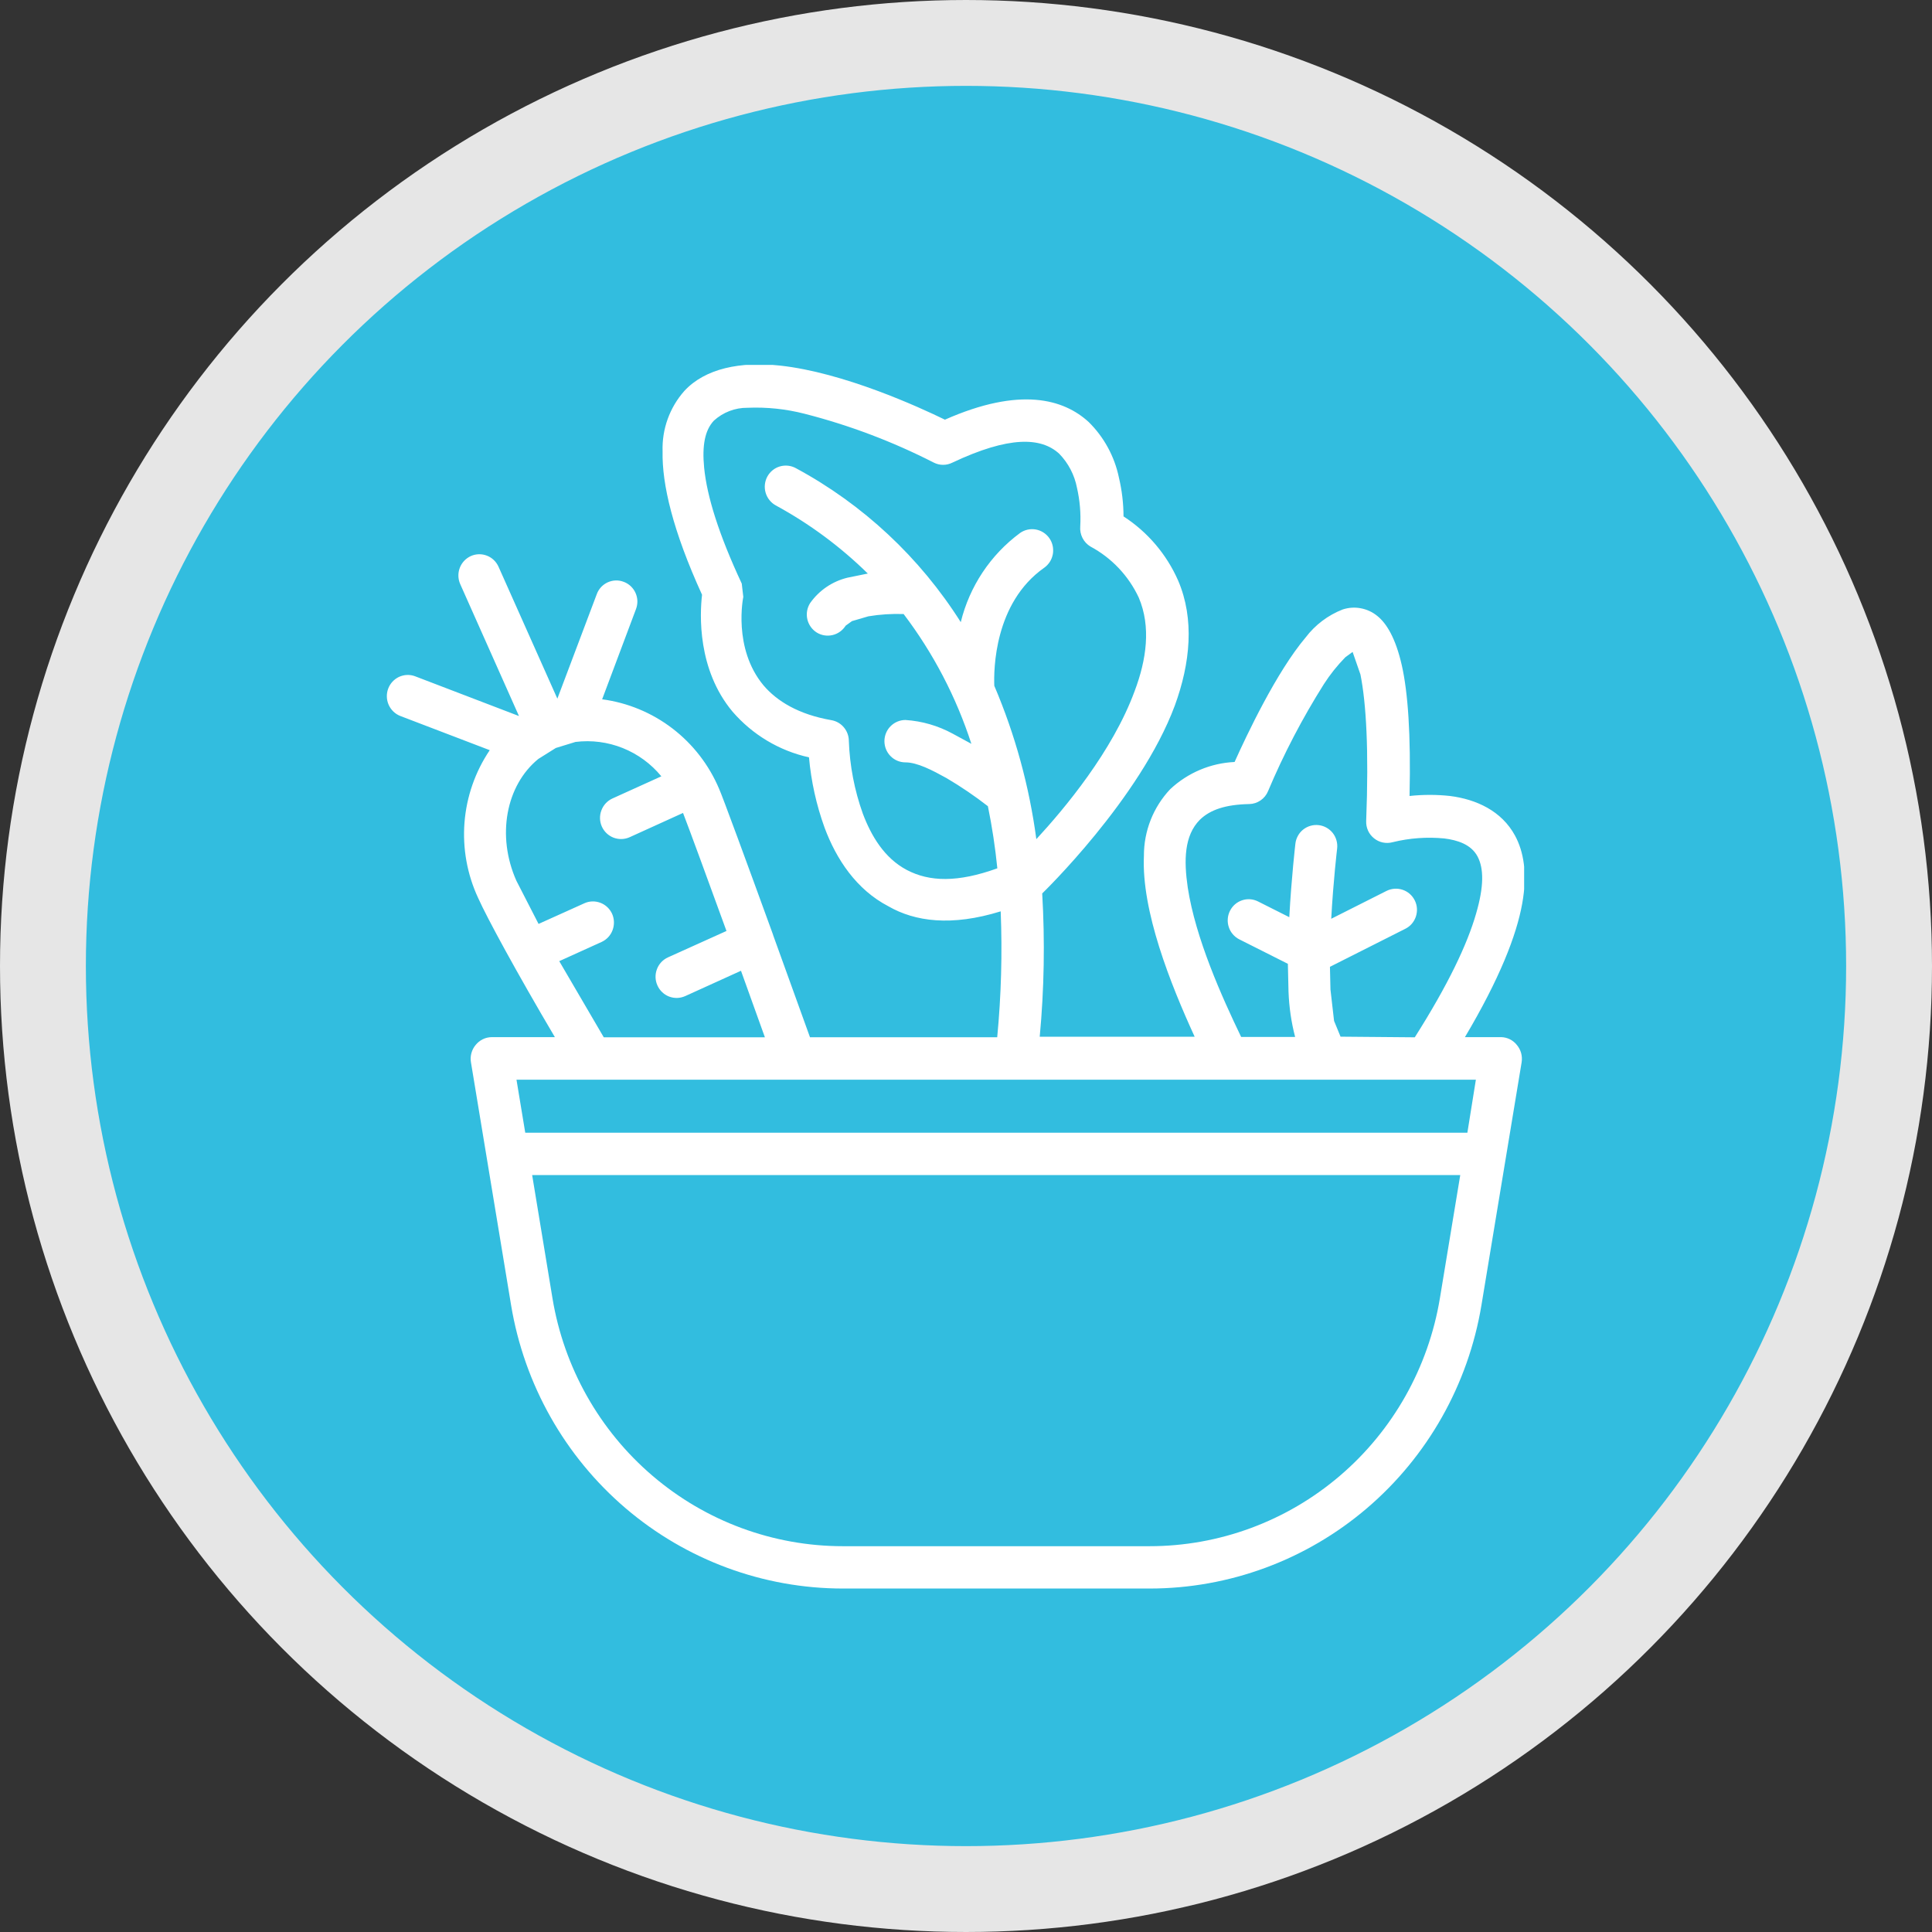
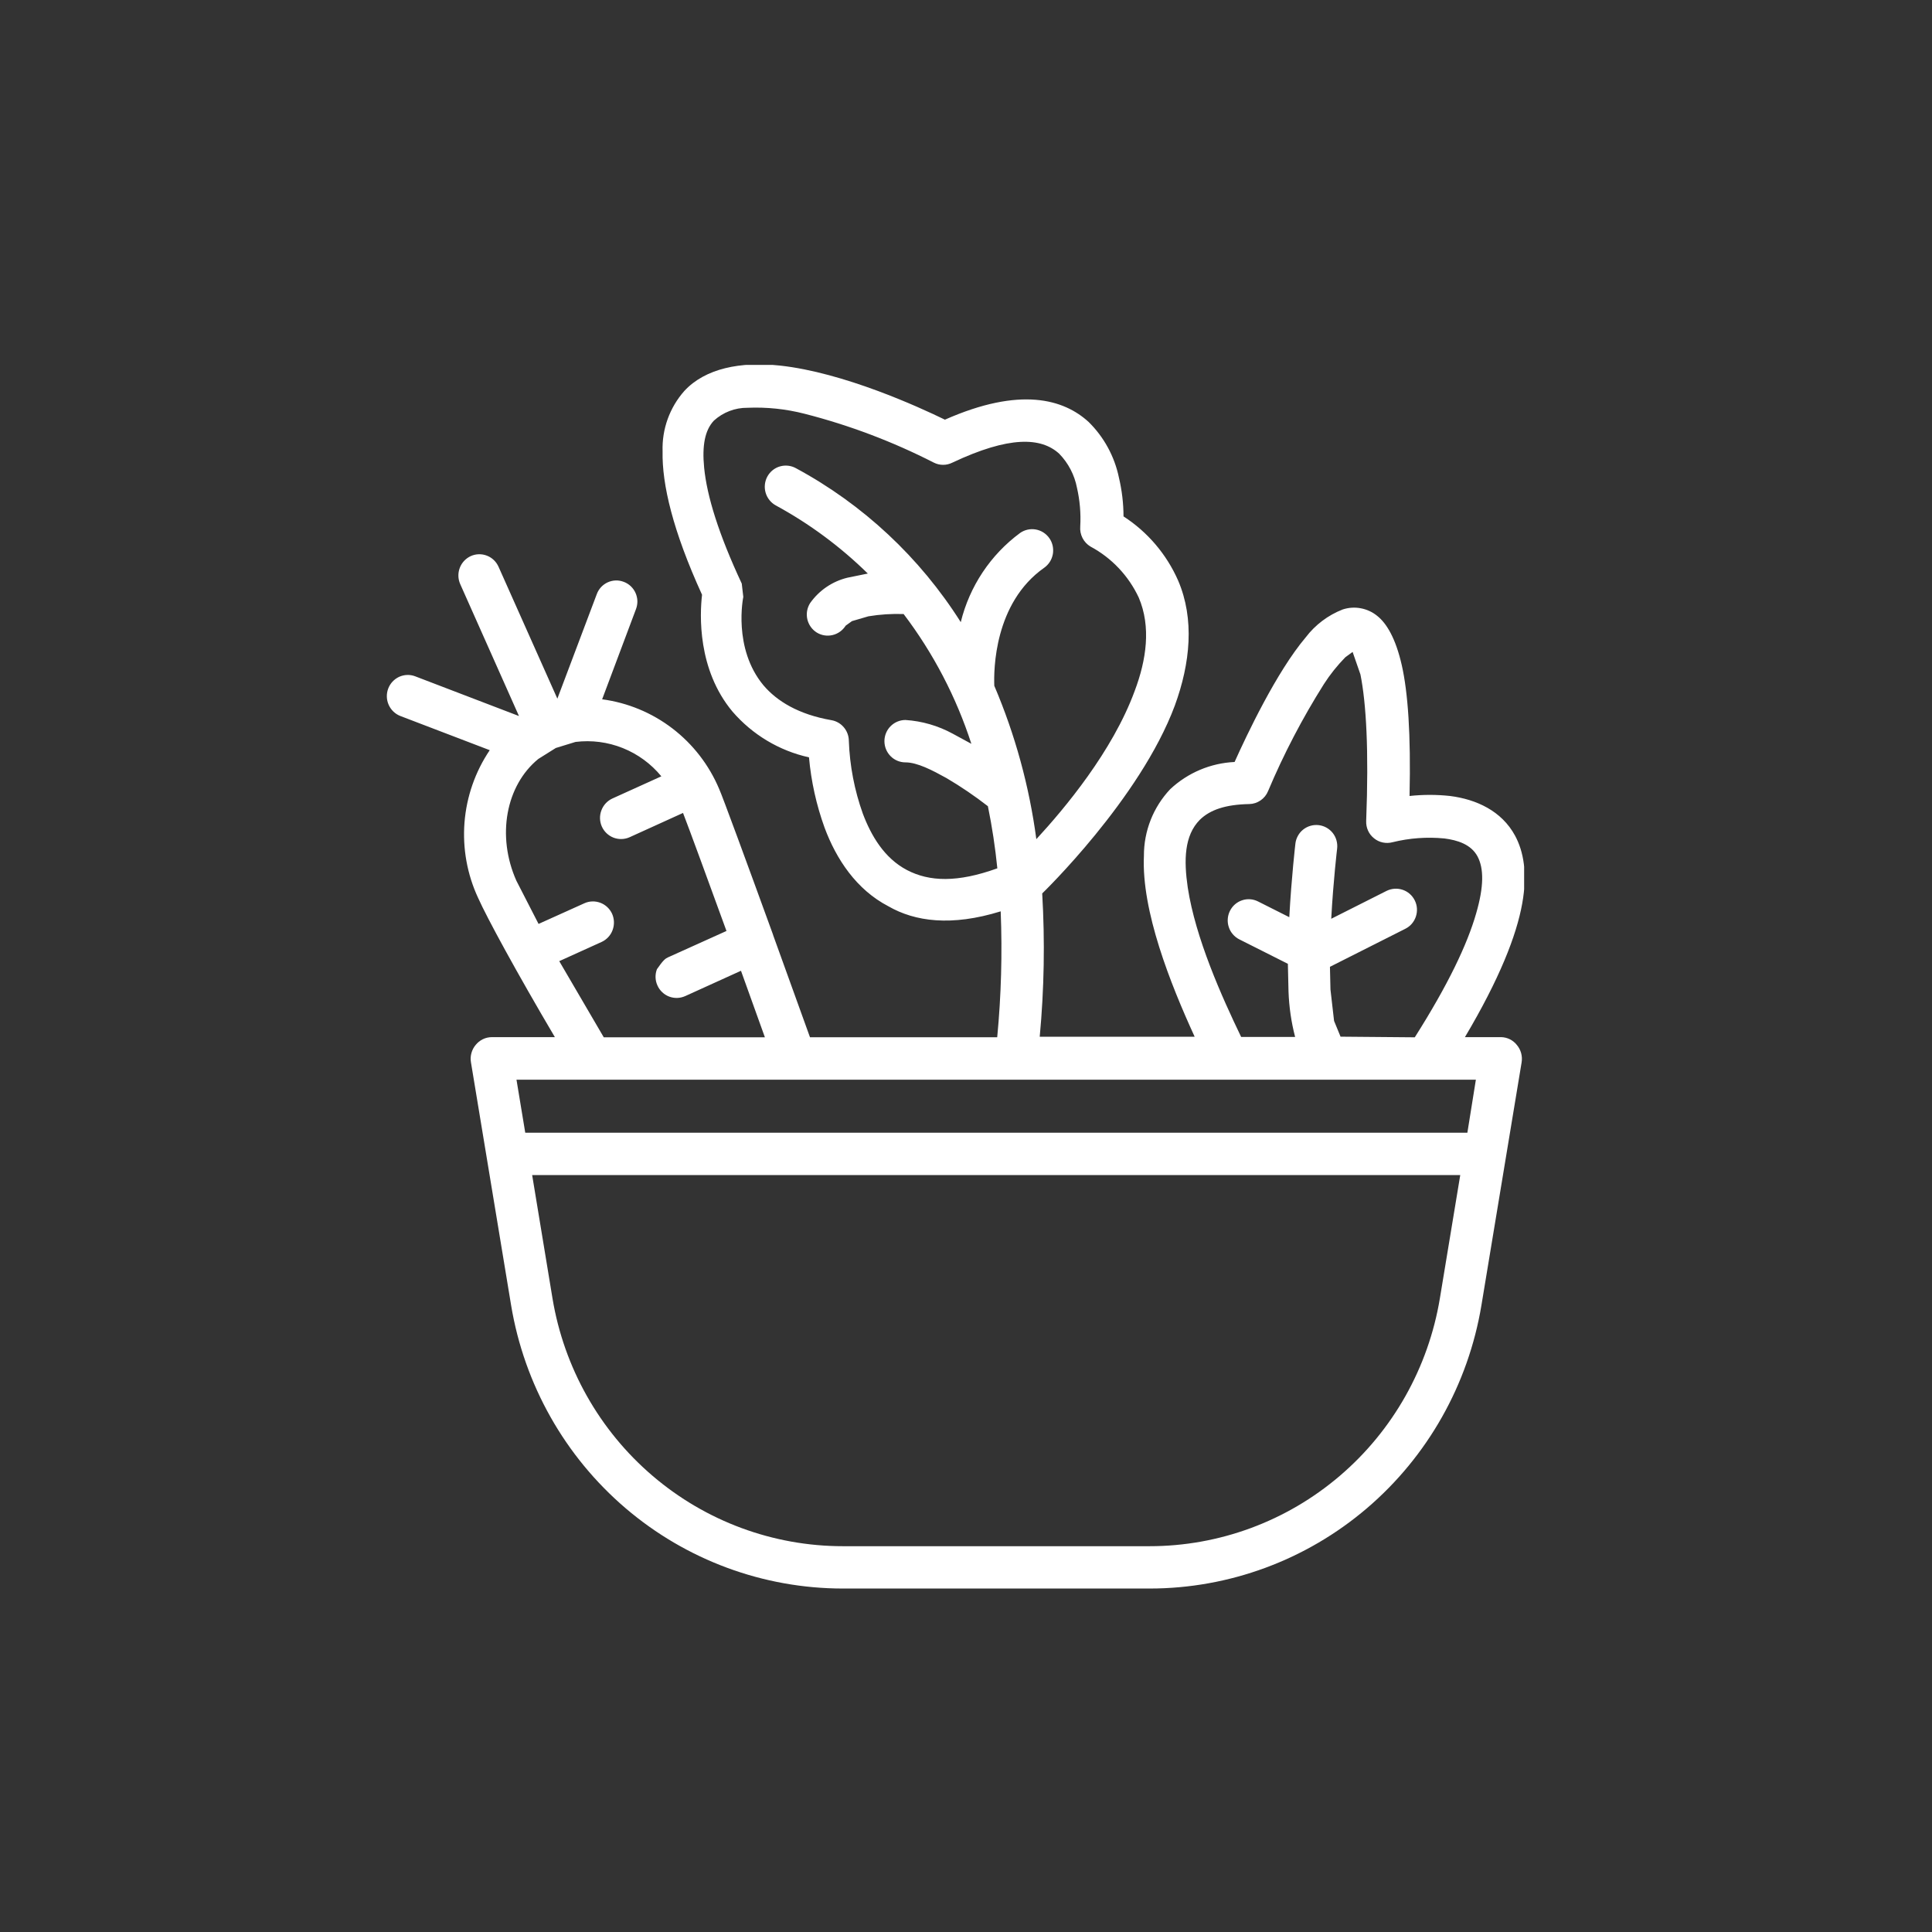
<svg xmlns="http://www.w3.org/2000/svg" width="45" height="45" viewBox="0 0 45 45" fill="none">
  <rect x="0" y="0" width="45" height="45" fill="#333333" stroke="none" />
-   <circle cx="22.5" cy="22.5" r="21.5" fill="#32BDDF" stroke="#E6E6E6" stroke-width="2" />
  <g clip-path="url(#clip0_249_53)">
-     <path fill-rule="evenodd" clip-rule="evenodd" d="M23.308 21.227C23.347 22.205 23.32 23.185 23.227 24.159H18.866L18.011 21.79L18 21.755C17.404 20.115 16.825 18.538 16.75 18.375C16.515 17.818 16.14 17.333 15.662 16.967C15.184 16.601 14.62 16.367 14.025 16.288L14.813 14.188C14.836 14.128 14.847 14.063 14.846 13.999C14.844 13.934 14.829 13.87 14.803 13.811C14.777 13.752 14.739 13.699 14.692 13.654C14.645 13.61 14.59 13.575 14.53 13.553C14.47 13.53 14.406 13.518 14.342 13.52C14.278 13.522 14.214 13.537 14.156 13.563C14.097 13.59 14.044 13.628 14 13.675C13.957 13.722 13.922 13.778 13.9 13.839L12.982 16.273L11.612 13.201C11.559 13.082 11.461 12.988 11.34 12.942C11.219 12.895 11.084 12.899 10.966 12.952C10.848 13.006 10.755 13.105 10.709 13.227C10.663 13.349 10.666 13.484 10.719 13.604L12.088 16.678L9.672 15.753C9.612 15.73 9.548 15.719 9.484 15.721C9.42 15.723 9.357 15.738 9.298 15.764C9.24 15.791 9.187 15.829 9.143 15.876C9.099 15.923 9.065 15.978 9.042 16.039C8.996 16.161 9 16.297 9.053 16.417C9.106 16.536 9.204 16.63 9.325 16.677L11.407 17.473C11.069 17.974 10.867 18.554 10.819 19.158C10.772 19.761 10.881 20.366 11.136 20.914C11.344 21.38 12.034 22.649 12.924 24.157H11.453C11.381 24.158 11.31 24.174 11.245 24.206C11.18 24.238 11.123 24.284 11.078 24.34C11.032 24.395 10.999 24.459 10.98 24.529C10.961 24.598 10.957 24.671 10.969 24.741L11.905 30.404C12.212 32.248 13.157 33.922 14.572 35.13C15.987 36.338 17.781 37 19.635 37H26.776C28.63 37 30.424 36.337 31.838 35.13C33.253 33.922 34.198 32.248 34.505 30.404L35.442 24.741C35.453 24.67 35.449 24.598 35.43 24.528C35.411 24.459 35.377 24.395 35.331 24.34C35.288 24.285 35.232 24.239 35.17 24.208C35.107 24.176 35.038 24.159 34.968 24.157H34.121C34.926 22.801 35.322 21.792 35.456 21.042C35.582 20.337 35.486 19.831 35.289 19.465C34.975 18.884 34.381 18.617 33.774 18.54C33.461 18.506 33.145 18.506 32.831 18.54C32.864 17.103 32.793 16.125 32.65 15.493C32.506 14.861 32.295 14.518 32.079 14.346C31.968 14.255 31.836 14.194 31.695 14.168C31.554 14.141 31.409 14.151 31.273 14.196C30.932 14.329 30.634 14.554 30.412 14.846C29.732 15.649 29.034 17.129 28.756 17.748C28.198 17.774 27.666 17.998 27.256 18.382C26.861 18.801 26.642 19.357 26.644 19.934C26.585 21.216 27.259 22.911 27.826 24.148H24.217C24.321 23.038 24.34 21.922 24.275 20.81C24.275 20.81 26.553 18.611 27.363 16.436C27.726 15.445 27.826 14.421 27.441 13.522C27.171 12.909 26.729 12.39 26.169 12.028C26.168 11.724 26.132 11.421 26.062 11.125C25.96 10.632 25.714 10.18 25.356 9.828C24.776 9.297 23.762 9 22.009 9.775C21.404 9.48 19.648 8.676 18.167 8.515C17.246 8.417 16.43 8.579 15.942 9.103C15.598 9.49 15.415 9.996 15.433 10.515C15.417 11.279 15.671 12.362 16.352 13.853C16.299 14.311 16.241 15.592 17.061 16.574C17.526 17.113 18.151 17.487 18.843 17.64C18.893 18.2 19.015 18.75 19.206 19.278C19.479 20.011 19.944 20.72 20.694 21.11C21.31 21.464 22.158 21.583 23.308 21.227ZM34.012 27.37L33.538 30.238C33.271 31.852 32.445 33.319 31.206 34.376C29.968 35.434 28.397 36.014 26.774 36.014H19.633C18.01 36.014 16.439 35.434 15.201 34.376C13.962 33.319 13.135 31.852 12.868 30.238L12.395 27.37H34.012ZM34.376 25.148H12.03L12.234 26.383H34.178L34.376 25.148ZM32.953 24.161C33.729 22.937 34.176 21.997 34.383 21.273C34.564 20.65 34.564 20.229 34.414 19.947C34.263 19.665 33.943 19.567 33.64 19.529C33.236 19.49 32.829 19.52 32.435 19.617C32.361 19.637 32.283 19.639 32.208 19.623C32.133 19.608 32.063 19.574 32.003 19.525C31.943 19.477 31.895 19.416 31.864 19.346C31.832 19.276 31.818 19.199 31.821 19.122C31.885 17.473 31.821 16.374 31.687 15.709L31.505 15.185L31.336 15.308C31.148 15.5 30.98 15.71 30.835 15.936C30.335 16.729 29.9 17.562 29.536 18.426C29.5 18.514 29.439 18.59 29.361 18.643C29.282 18.697 29.191 18.727 29.096 18.728C28.551 18.739 28.188 18.858 27.946 19.095C27.583 19.461 27.572 20.035 27.665 20.672C27.846 21.856 28.46 23.221 28.909 24.153H30.166C30.076 23.808 30.025 23.453 30.012 23.096L29.997 22.449L28.867 21.88C28.809 21.851 28.758 21.811 28.716 21.762C28.673 21.713 28.641 21.656 28.621 21.594C28.6 21.532 28.592 21.467 28.597 21.403C28.601 21.338 28.619 21.274 28.648 21.216C28.706 21.099 28.807 21.011 28.93 20.97C29.053 20.928 29.187 20.938 29.303 20.997L30.03 21.363C30.081 20.427 30.172 19.652 30.172 19.652C30.179 19.587 30.199 19.525 30.231 19.468C30.262 19.411 30.304 19.361 30.355 19.321C30.406 19.281 30.464 19.251 30.526 19.234C30.588 19.216 30.653 19.212 30.717 19.219C30.781 19.227 30.843 19.247 30.899 19.279C30.955 19.311 31.004 19.353 31.044 19.404C31.084 19.456 31.113 19.514 31.13 19.577C31.147 19.639 31.152 19.705 31.144 19.769C31.144 19.769 31.056 20.502 31.007 21.4L32.295 20.751C32.412 20.693 32.546 20.683 32.67 20.725C32.793 20.766 32.895 20.855 32.953 20.973C32.982 21.031 32.999 21.094 33.003 21.159C33.007 21.223 32.999 21.288 32.978 21.35C32.958 21.411 32.925 21.468 32.883 21.517C32.841 21.566 32.789 21.605 32.731 21.634L30.977 22.519L30.989 23.047L31.073 23.779L31.224 24.146L32.953 24.161ZM15.404 18.082C15.164 17.79 14.855 17.564 14.506 17.424C14.157 17.284 13.778 17.235 13.405 17.281L12.946 17.422L12.539 17.677C11.785 18.292 11.562 19.467 12.027 20.513L12.544 21.52L13.611 21.039C13.729 20.985 13.864 20.982 13.985 21.028C14.106 21.074 14.204 21.167 14.258 21.286C14.31 21.406 14.314 21.541 14.268 21.664C14.223 21.787 14.13 21.886 14.012 21.94L13.026 22.387L14.063 24.161H17.816L17.259 22.611L15.96 23.201C15.901 23.227 15.838 23.242 15.774 23.244C15.71 23.246 15.646 23.235 15.585 23.212C15.525 23.189 15.47 23.154 15.424 23.11C15.377 23.066 15.339 23.012 15.313 22.953C15.286 22.894 15.271 22.83 15.269 22.765C15.267 22.7 15.278 22.636 15.301 22.575C15.323 22.514 15.358 22.458 15.402 22.411C15.446 22.364 15.499 22.326 15.558 22.299L16.921 21.684C16.476 20.462 16.069 19.349 15.909 18.935L14.666 19.5C14.548 19.553 14.413 19.557 14.291 19.511C14.17 19.464 14.072 19.372 14.018 19.252C13.965 19.133 13.961 18.997 14.008 18.874C14.054 18.752 14.146 18.652 14.265 18.598L15.404 18.082ZM24.137 19.547C24.8 18.829 25.912 17.499 26.427 16.099C26.704 15.367 26.813 14.599 26.524 13.919C26.286 13.411 25.892 12.994 25.399 12.73C25.32 12.683 25.255 12.613 25.213 12.53C25.171 12.447 25.153 12.354 25.161 12.261C25.178 11.959 25.152 11.656 25.085 11.362C25.027 11.062 24.883 10.786 24.671 10.568C24.249 10.182 23.506 10.151 22.184 10.775C22.116 10.809 22.042 10.827 21.967 10.827C21.891 10.827 21.817 10.809 21.75 10.775C20.792 10.286 19.784 9.904 18.743 9.638C18.308 9.526 17.86 9.479 17.411 9.498C17.122 9.495 16.843 9.602 16.628 9.797C16.419 10.019 16.35 10.374 16.401 10.896C16.467 11.561 16.739 12.441 17.277 13.593L17.313 13.903C17.313 13.903 17.062 15.097 17.784 15.964C18.096 16.33 18.596 16.64 19.364 16.774C19.477 16.793 19.58 16.852 19.654 16.94C19.729 17.028 19.77 17.14 19.771 17.255C19.792 17.835 19.902 18.408 20.098 18.954C20.291 19.465 20.596 19.987 21.123 20.264C21.65 20.54 22.304 20.559 23.23 20.225C23.181 19.739 23.108 19.256 23.01 18.778C22.703 18.54 22.382 18.321 22.047 18.124C21.717 17.941 21.366 17.757 21.088 17.757C20.959 17.757 20.834 17.705 20.743 17.612C20.651 17.519 20.6 17.394 20.6 17.263C20.6 17.132 20.652 17.006 20.744 16.914C20.836 16.822 20.96 16.77 21.09 16.77C21.476 16.795 21.851 16.904 22.191 17.089L22.625 17.325C22.272 16.235 21.738 15.213 21.047 14.302C20.772 14.293 20.498 14.31 20.227 14.355L19.844 14.467L19.697 14.573C19.627 14.684 19.517 14.763 19.391 14.792C19.264 14.822 19.131 14.8 19.021 14.731C18.966 14.696 18.919 14.651 18.882 14.598C18.845 14.545 18.818 14.485 18.804 14.422C18.79 14.359 18.788 14.293 18.799 14.229C18.81 14.165 18.834 14.104 18.868 14.049C19.077 13.752 19.387 13.541 19.738 13.456L20.213 13.359C19.574 12.732 18.853 12.198 18.069 11.772C17.955 11.709 17.87 11.603 17.833 11.477C17.796 11.351 17.811 11.215 17.873 11.1C17.936 10.985 18.041 10.9 18.165 10.864C18.29 10.828 18.424 10.842 18.538 10.905C20.102 11.748 21.424 12.983 22.378 14.491C22.583 13.656 23.072 12.921 23.761 12.413C23.867 12.339 23.999 12.31 24.126 12.333C24.254 12.356 24.367 12.429 24.442 12.536C24.479 12.589 24.505 12.649 24.519 12.713C24.532 12.776 24.534 12.842 24.523 12.906C24.511 12.97 24.488 13.031 24.453 13.086C24.418 13.14 24.373 13.188 24.32 13.225C23.154 14.046 23.145 15.607 23.159 15.973C23.646 17.115 23.975 18.319 24.139 19.551L24.137 19.547Z" fill="white" />
+     <path fill-rule="evenodd" clip-rule="evenodd" d="M23.308 21.227C23.347 22.205 23.32 23.185 23.227 24.159H18.866L18.011 21.79L18 21.755C17.404 20.115 16.825 18.538 16.75 18.375C16.515 17.818 16.14 17.333 15.662 16.967C15.184 16.601 14.62 16.367 14.025 16.288L14.813 14.188C14.836 14.128 14.847 14.063 14.846 13.999C14.844 13.934 14.829 13.87 14.803 13.811C14.777 13.752 14.739 13.699 14.692 13.654C14.645 13.61 14.59 13.575 14.53 13.553C14.47 13.53 14.406 13.518 14.342 13.52C14.278 13.522 14.214 13.537 14.156 13.563C14.097 13.59 14.044 13.628 14 13.675C13.957 13.722 13.922 13.778 13.9 13.839L12.982 16.273L11.612 13.201C11.559 13.082 11.461 12.988 11.34 12.942C11.219 12.895 11.084 12.899 10.966 12.952C10.848 13.006 10.755 13.105 10.709 13.227C10.663 13.349 10.666 13.484 10.719 13.604L12.088 16.678L9.672 15.753C9.612 15.73 9.548 15.719 9.484 15.721C9.42 15.723 9.357 15.738 9.298 15.764C9.24 15.791 9.187 15.829 9.143 15.876C9.099 15.923 9.065 15.978 9.042 16.039C8.996 16.161 9 16.297 9.053 16.417C9.106 16.536 9.204 16.63 9.325 16.677L11.407 17.473C11.069 17.974 10.867 18.554 10.819 19.158C10.772 19.761 10.881 20.366 11.136 20.914C11.344 21.38 12.034 22.649 12.924 24.157H11.453C11.381 24.158 11.31 24.174 11.245 24.206C11.18 24.238 11.123 24.284 11.078 24.34C11.032 24.395 10.999 24.459 10.98 24.529C10.961 24.598 10.957 24.671 10.969 24.741L11.905 30.404C12.212 32.248 13.157 33.922 14.572 35.13C15.987 36.338 17.781 37 19.635 37H26.776C28.63 37 30.424 36.337 31.838 35.13C33.253 33.922 34.198 32.248 34.505 30.404L35.442 24.741C35.453 24.67 35.449 24.598 35.43 24.528C35.411 24.459 35.377 24.395 35.331 24.34C35.288 24.285 35.232 24.239 35.17 24.208C35.107 24.176 35.038 24.159 34.968 24.157H34.121C34.926 22.801 35.322 21.792 35.456 21.042C35.582 20.337 35.486 19.831 35.289 19.465C34.975 18.884 34.381 18.617 33.774 18.54C33.461 18.506 33.145 18.506 32.831 18.54C32.864 17.103 32.793 16.125 32.65 15.493C32.506 14.861 32.295 14.518 32.079 14.346C31.968 14.255 31.836 14.194 31.695 14.168C31.554 14.141 31.409 14.151 31.273 14.196C30.932 14.329 30.634 14.554 30.412 14.846C29.732 15.649 29.034 17.129 28.756 17.748C28.198 17.774 27.666 17.998 27.256 18.382C26.861 18.801 26.642 19.357 26.644 19.934C26.585 21.216 27.259 22.911 27.826 24.148H24.217C24.321 23.038 24.34 21.922 24.275 20.81C24.275 20.81 26.553 18.611 27.363 16.436C27.726 15.445 27.826 14.421 27.441 13.522C27.171 12.909 26.729 12.39 26.169 12.028C26.168 11.724 26.132 11.421 26.062 11.125C25.96 10.632 25.714 10.18 25.356 9.828C24.776 9.297 23.762 9 22.009 9.775C21.404 9.48 19.648 8.676 18.167 8.515C17.246 8.417 16.43 8.579 15.942 9.103C15.598 9.49 15.415 9.996 15.433 10.515C15.417 11.279 15.671 12.362 16.352 13.853C16.299 14.311 16.241 15.592 17.061 16.574C17.526 17.113 18.151 17.487 18.843 17.64C18.893 18.2 19.015 18.75 19.206 19.278C19.479 20.011 19.944 20.72 20.694 21.11C21.31 21.464 22.158 21.583 23.308 21.227ZM34.012 27.37L33.538 30.238C33.271 31.852 32.445 33.319 31.206 34.376C29.968 35.434 28.397 36.014 26.774 36.014H19.633C18.01 36.014 16.439 35.434 15.201 34.376C13.962 33.319 13.135 31.852 12.868 30.238L12.395 27.37H34.012ZM34.376 25.148H12.03L12.234 26.383H34.178L34.376 25.148ZM32.953 24.161C33.729 22.937 34.176 21.997 34.383 21.273C34.564 20.65 34.564 20.229 34.414 19.947C34.263 19.665 33.943 19.567 33.64 19.529C33.236 19.49 32.829 19.52 32.435 19.617C32.361 19.637 32.283 19.639 32.208 19.623C32.133 19.608 32.063 19.574 32.003 19.525C31.943 19.477 31.895 19.416 31.864 19.346C31.832 19.276 31.818 19.199 31.821 19.122C31.885 17.473 31.821 16.374 31.687 15.709L31.505 15.185L31.336 15.308C31.148 15.5 30.98 15.71 30.835 15.936C30.335 16.729 29.9 17.562 29.536 18.426C29.5 18.514 29.439 18.59 29.361 18.643C29.282 18.697 29.191 18.727 29.096 18.728C28.551 18.739 28.188 18.858 27.946 19.095C27.583 19.461 27.572 20.035 27.665 20.672C27.846 21.856 28.46 23.221 28.909 24.153H30.166C30.076 23.808 30.025 23.453 30.012 23.096L29.997 22.449L28.867 21.88C28.809 21.851 28.758 21.811 28.716 21.762C28.673 21.713 28.641 21.656 28.621 21.594C28.6 21.532 28.592 21.467 28.597 21.403C28.601 21.338 28.619 21.274 28.648 21.216C28.706 21.099 28.807 21.011 28.93 20.97C29.053 20.928 29.187 20.938 29.303 20.997L30.03 21.363C30.081 20.427 30.172 19.652 30.172 19.652C30.179 19.587 30.199 19.525 30.231 19.468C30.262 19.411 30.304 19.361 30.355 19.321C30.406 19.281 30.464 19.251 30.526 19.234C30.588 19.216 30.653 19.212 30.717 19.219C30.781 19.227 30.843 19.247 30.899 19.279C30.955 19.311 31.004 19.353 31.044 19.404C31.084 19.456 31.113 19.514 31.13 19.577C31.147 19.639 31.152 19.705 31.144 19.769C31.144 19.769 31.056 20.502 31.007 21.4L32.295 20.751C32.412 20.693 32.546 20.683 32.67 20.725C32.793 20.766 32.895 20.855 32.953 20.973C32.982 21.031 32.999 21.094 33.003 21.159C33.007 21.223 32.999 21.288 32.978 21.35C32.958 21.411 32.925 21.468 32.883 21.517C32.841 21.566 32.789 21.605 32.731 21.634L30.977 22.519L30.989 23.047L31.073 23.779L31.224 24.146L32.953 24.161ZM15.404 18.082C15.164 17.79 14.855 17.564 14.506 17.424C14.157 17.284 13.778 17.235 13.405 17.281L12.946 17.422L12.539 17.677C11.785 18.292 11.562 19.467 12.027 20.513L12.544 21.52L13.611 21.039C13.729 20.985 13.864 20.982 13.985 21.028C14.106 21.074 14.204 21.167 14.258 21.286C14.31 21.406 14.314 21.541 14.268 21.664C14.223 21.787 14.13 21.886 14.012 21.94L13.026 22.387L14.063 24.161H17.816L17.259 22.611L15.96 23.201C15.901 23.227 15.838 23.242 15.774 23.244C15.71 23.246 15.646 23.235 15.585 23.212C15.525 23.189 15.47 23.154 15.424 23.11C15.377 23.066 15.339 23.012 15.313 22.953C15.286 22.894 15.271 22.83 15.269 22.765C15.267 22.7 15.278 22.636 15.301 22.575C15.446 22.364 15.499 22.326 15.558 22.299L16.921 21.684C16.476 20.462 16.069 19.349 15.909 18.935L14.666 19.5C14.548 19.553 14.413 19.557 14.291 19.511C14.17 19.464 14.072 19.372 14.018 19.252C13.965 19.133 13.961 18.997 14.008 18.874C14.054 18.752 14.146 18.652 14.265 18.598L15.404 18.082ZM24.137 19.547C24.8 18.829 25.912 17.499 26.427 16.099C26.704 15.367 26.813 14.599 26.524 13.919C26.286 13.411 25.892 12.994 25.399 12.73C25.32 12.683 25.255 12.613 25.213 12.53C25.171 12.447 25.153 12.354 25.161 12.261C25.178 11.959 25.152 11.656 25.085 11.362C25.027 11.062 24.883 10.786 24.671 10.568C24.249 10.182 23.506 10.151 22.184 10.775C22.116 10.809 22.042 10.827 21.967 10.827C21.891 10.827 21.817 10.809 21.75 10.775C20.792 10.286 19.784 9.904 18.743 9.638C18.308 9.526 17.86 9.479 17.411 9.498C17.122 9.495 16.843 9.602 16.628 9.797C16.419 10.019 16.35 10.374 16.401 10.896C16.467 11.561 16.739 12.441 17.277 13.593L17.313 13.903C17.313 13.903 17.062 15.097 17.784 15.964C18.096 16.33 18.596 16.64 19.364 16.774C19.477 16.793 19.58 16.852 19.654 16.94C19.729 17.028 19.77 17.14 19.771 17.255C19.792 17.835 19.902 18.408 20.098 18.954C20.291 19.465 20.596 19.987 21.123 20.264C21.65 20.54 22.304 20.559 23.23 20.225C23.181 19.739 23.108 19.256 23.01 18.778C22.703 18.54 22.382 18.321 22.047 18.124C21.717 17.941 21.366 17.757 21.088 17.757C20.959 17.757 20.834 17.705 20.743 17.612C20.651 17.519 20.6 17.394 20.6 17.263C20.6 17.132 20.652 17.006 20.744 16.914C20.836 16.822 20.96 16.77 21.09 16.77C21.476 16.795 21.851 16.904 22.191 17.089L22.625 17.325C22.272 16.235 21.738 15.213 21.047 14.302C20.772 14.293 20.498 14.31 20.227 14.355L19.844 14.467L19.697 14.573C19.627 14.684 19.517 14.763 19.391 14.792C19.264 14.822 19.131 14.8 19.021 14.731C18.966 14.696 18.919 14.651 18.882 14.598C18.845 14.545 18.818 14.485 18.804 14.422C18.79 14.359 18.788 14.293 18.799 14.229C18.81 14.165 18.834 14.104 18.868 14.049C19.077 13.752 19.387 13.541 19.738 13.456L20.213 13.359C19.574 12.732 18.853 12.198 18.069 11.772C17.955 11.709 17.87 11.603 17.833 11.477C17.796 11.351 17.811 11.215 17.873 11.1C17.936 10.985 18.041 10.9 18.165 10.864C18.29 10.828 18.424 10.842 18.538 10.905C20.102 11.748 21.424 12.983 22.378 14.491C22.583 13.656 23.072 12.921 23.761 12.413C23.867 12.339 23.999 12.31 24.126 12.333C24.254 12.356 24.367 12.429 24.442 12.536C24.479 12.589 24.505 12.649 24.519 12.713C24.532 12.776 24.534 12.842 24.523 12.906C24.511 12.97 24.488 13.031 24.453 13.086C24.418 13.14 24.373 13.188 24.32 13.225C23.154 14.046 23.145 15.607 23.159 15.973C23.646 17.115 23.975 18.319 24.139 19.551L24.137 19.547Z" fill="white" />
  </g>
  <defs>
    <clipPath id="clip0_249_53">
      <rect width="26.5" height="28.5" fill="white" transform="translate(9 8.5)" />
    </clipPath>
  </defs>
</svg>